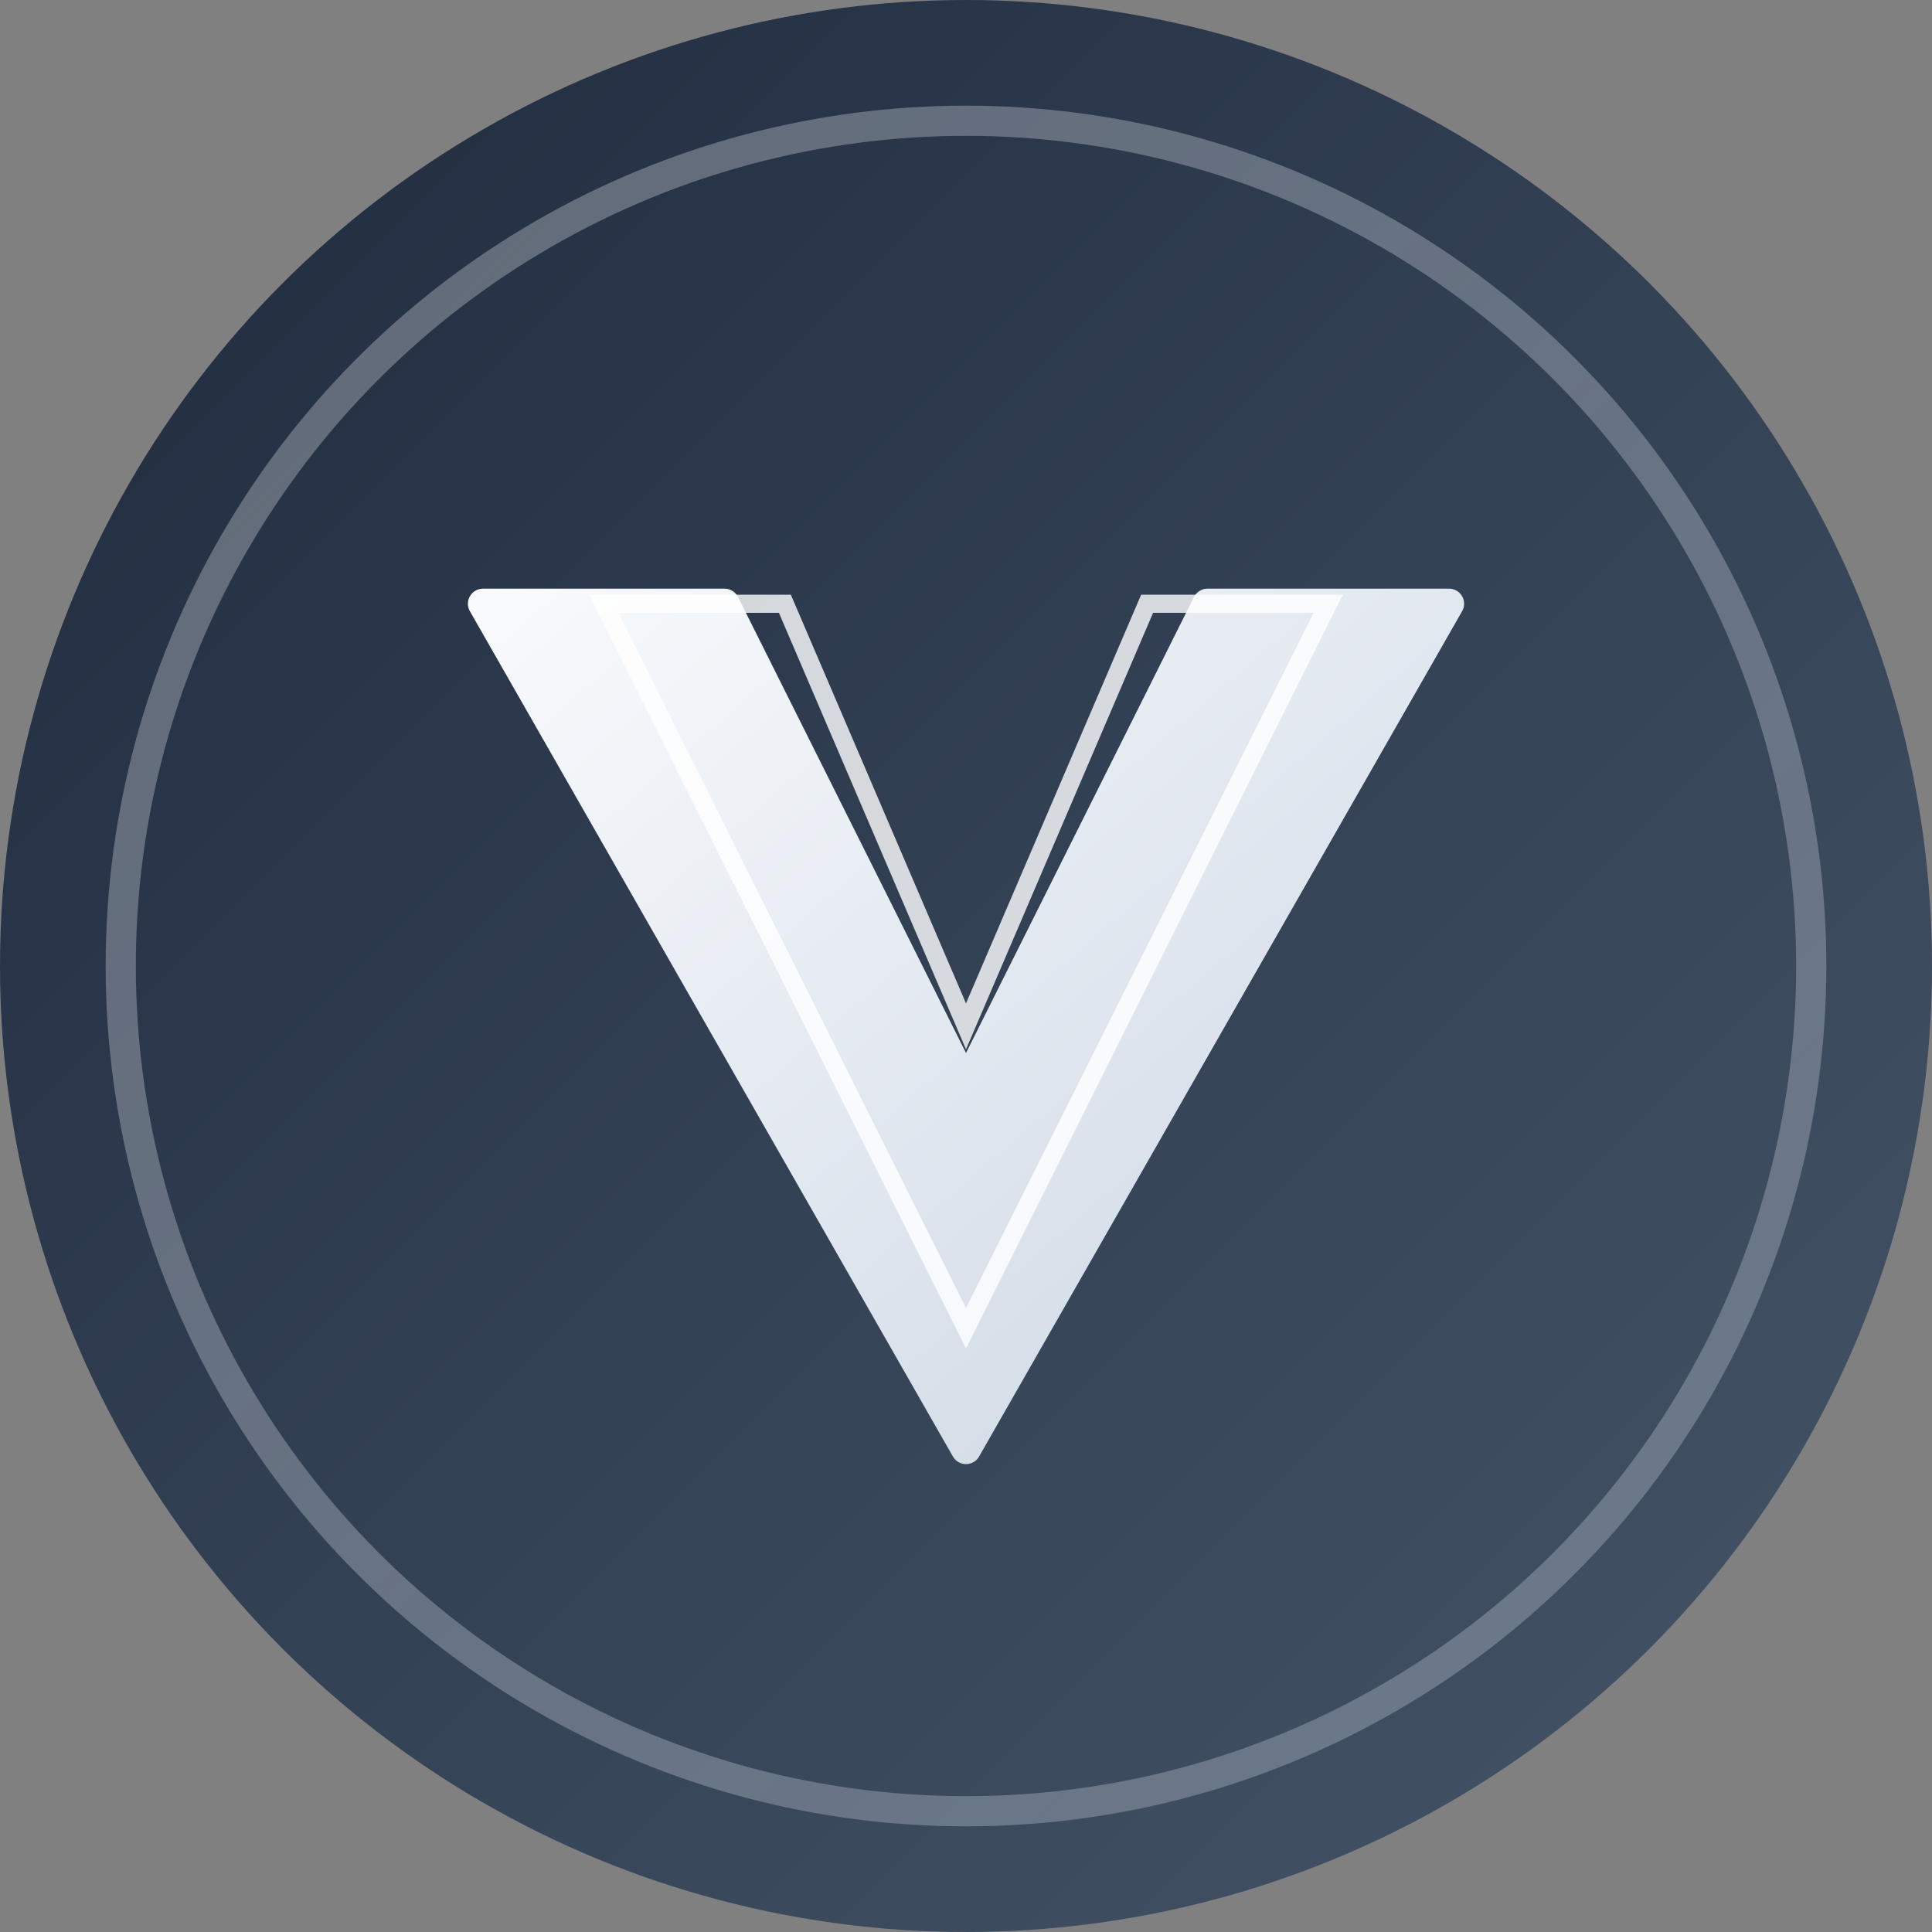
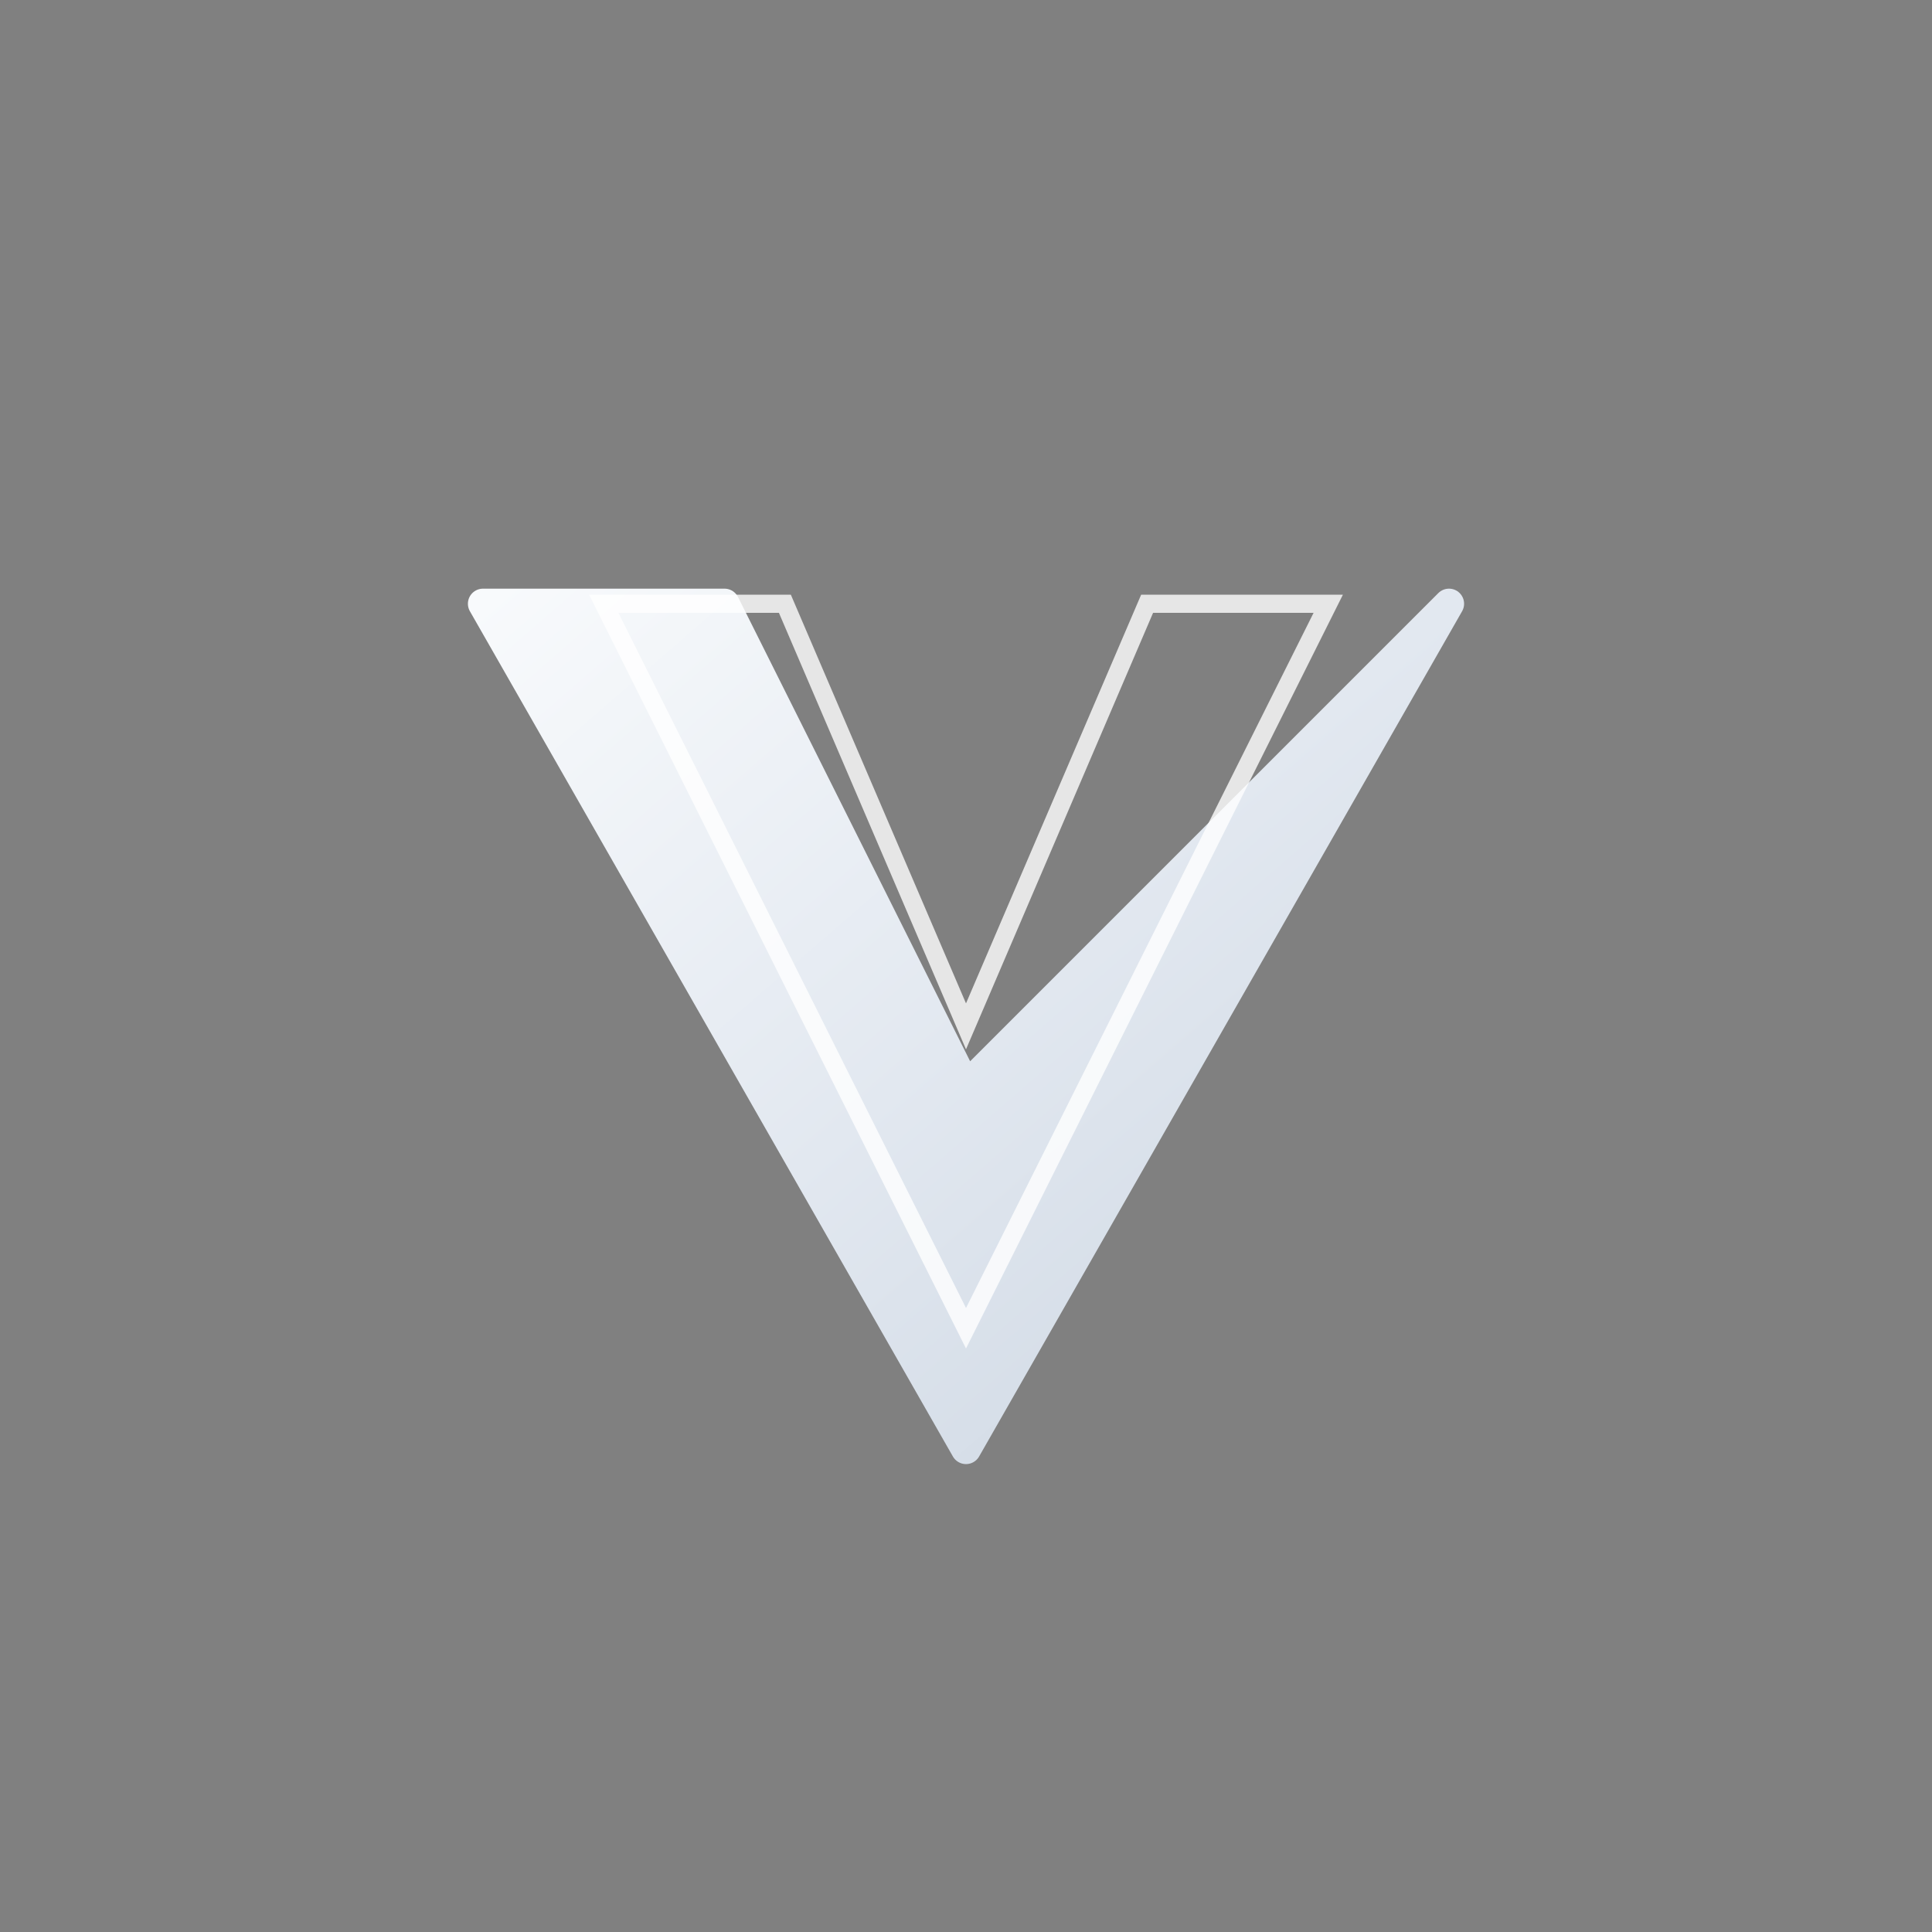
<svg xmlns="http://www.w3.org/2000/svg" viewBox="0 0 32 32" width="32" height="32">
  <rect x="0" y="0" width="32" height="32" fill="#808080" stroke="none" />
  <defs>
    <linearGradient id="bg" x1="0%" y1="0%" x2="100%" y2="100%">
      <stop offset="0%" style="stop-color:#1E293B;stop-opacity:1" />
      <stop offset="50%" style="stop-color:#334155;stop-opacity:1" />
      <stop offset="100%" style="stop-color:#475569;stop-opacity:1" />
    </linearGradient>
    <linearGradient id="chrome" x1="0%" y1="0%" x2="100%" y2="100%">
      <stop offset="0%" style="stop-color:#F8FAFC;stop-opacity:1" />
      <stop offset="50%" style="stop-color:#E2E8F0;stop-opacity:1" />
      <stop offset="100%" style="stop-color:#CBD5E1;stop-opacity:1" />
    </linearGradient>
  </defs>
-   <circle cx="16" cy="16" r="16" fill="url(#bg)" />
-   <circle cx="16" cy="16" r="14" fill="none" stroke="url(#chrome)" stroke-width="0.5" opacity="0.3" />
-   <path d="M8 10 L16 24 L24 10 L20 10 L16 18 L12 10 Z" fill="url(#chrome)" stroke="url(#chrome)" stroke-width="0.5" stroke-linejoin="round" />
+   <path d="M8 10 L16 24 L24 10 L16 18 L12 10 Z" fill="url(#chrome)" stroke="url(#chrome)" stroke-width="0.5" stroke-linejoin="round" />
  <path d="M10 10 L16 22 L22 10 L19 10 L16 17 L13 10 Z" fill="none" stroke="#FFFFFF" stroke-width="0.3" opacity="0.8" />
</svg>